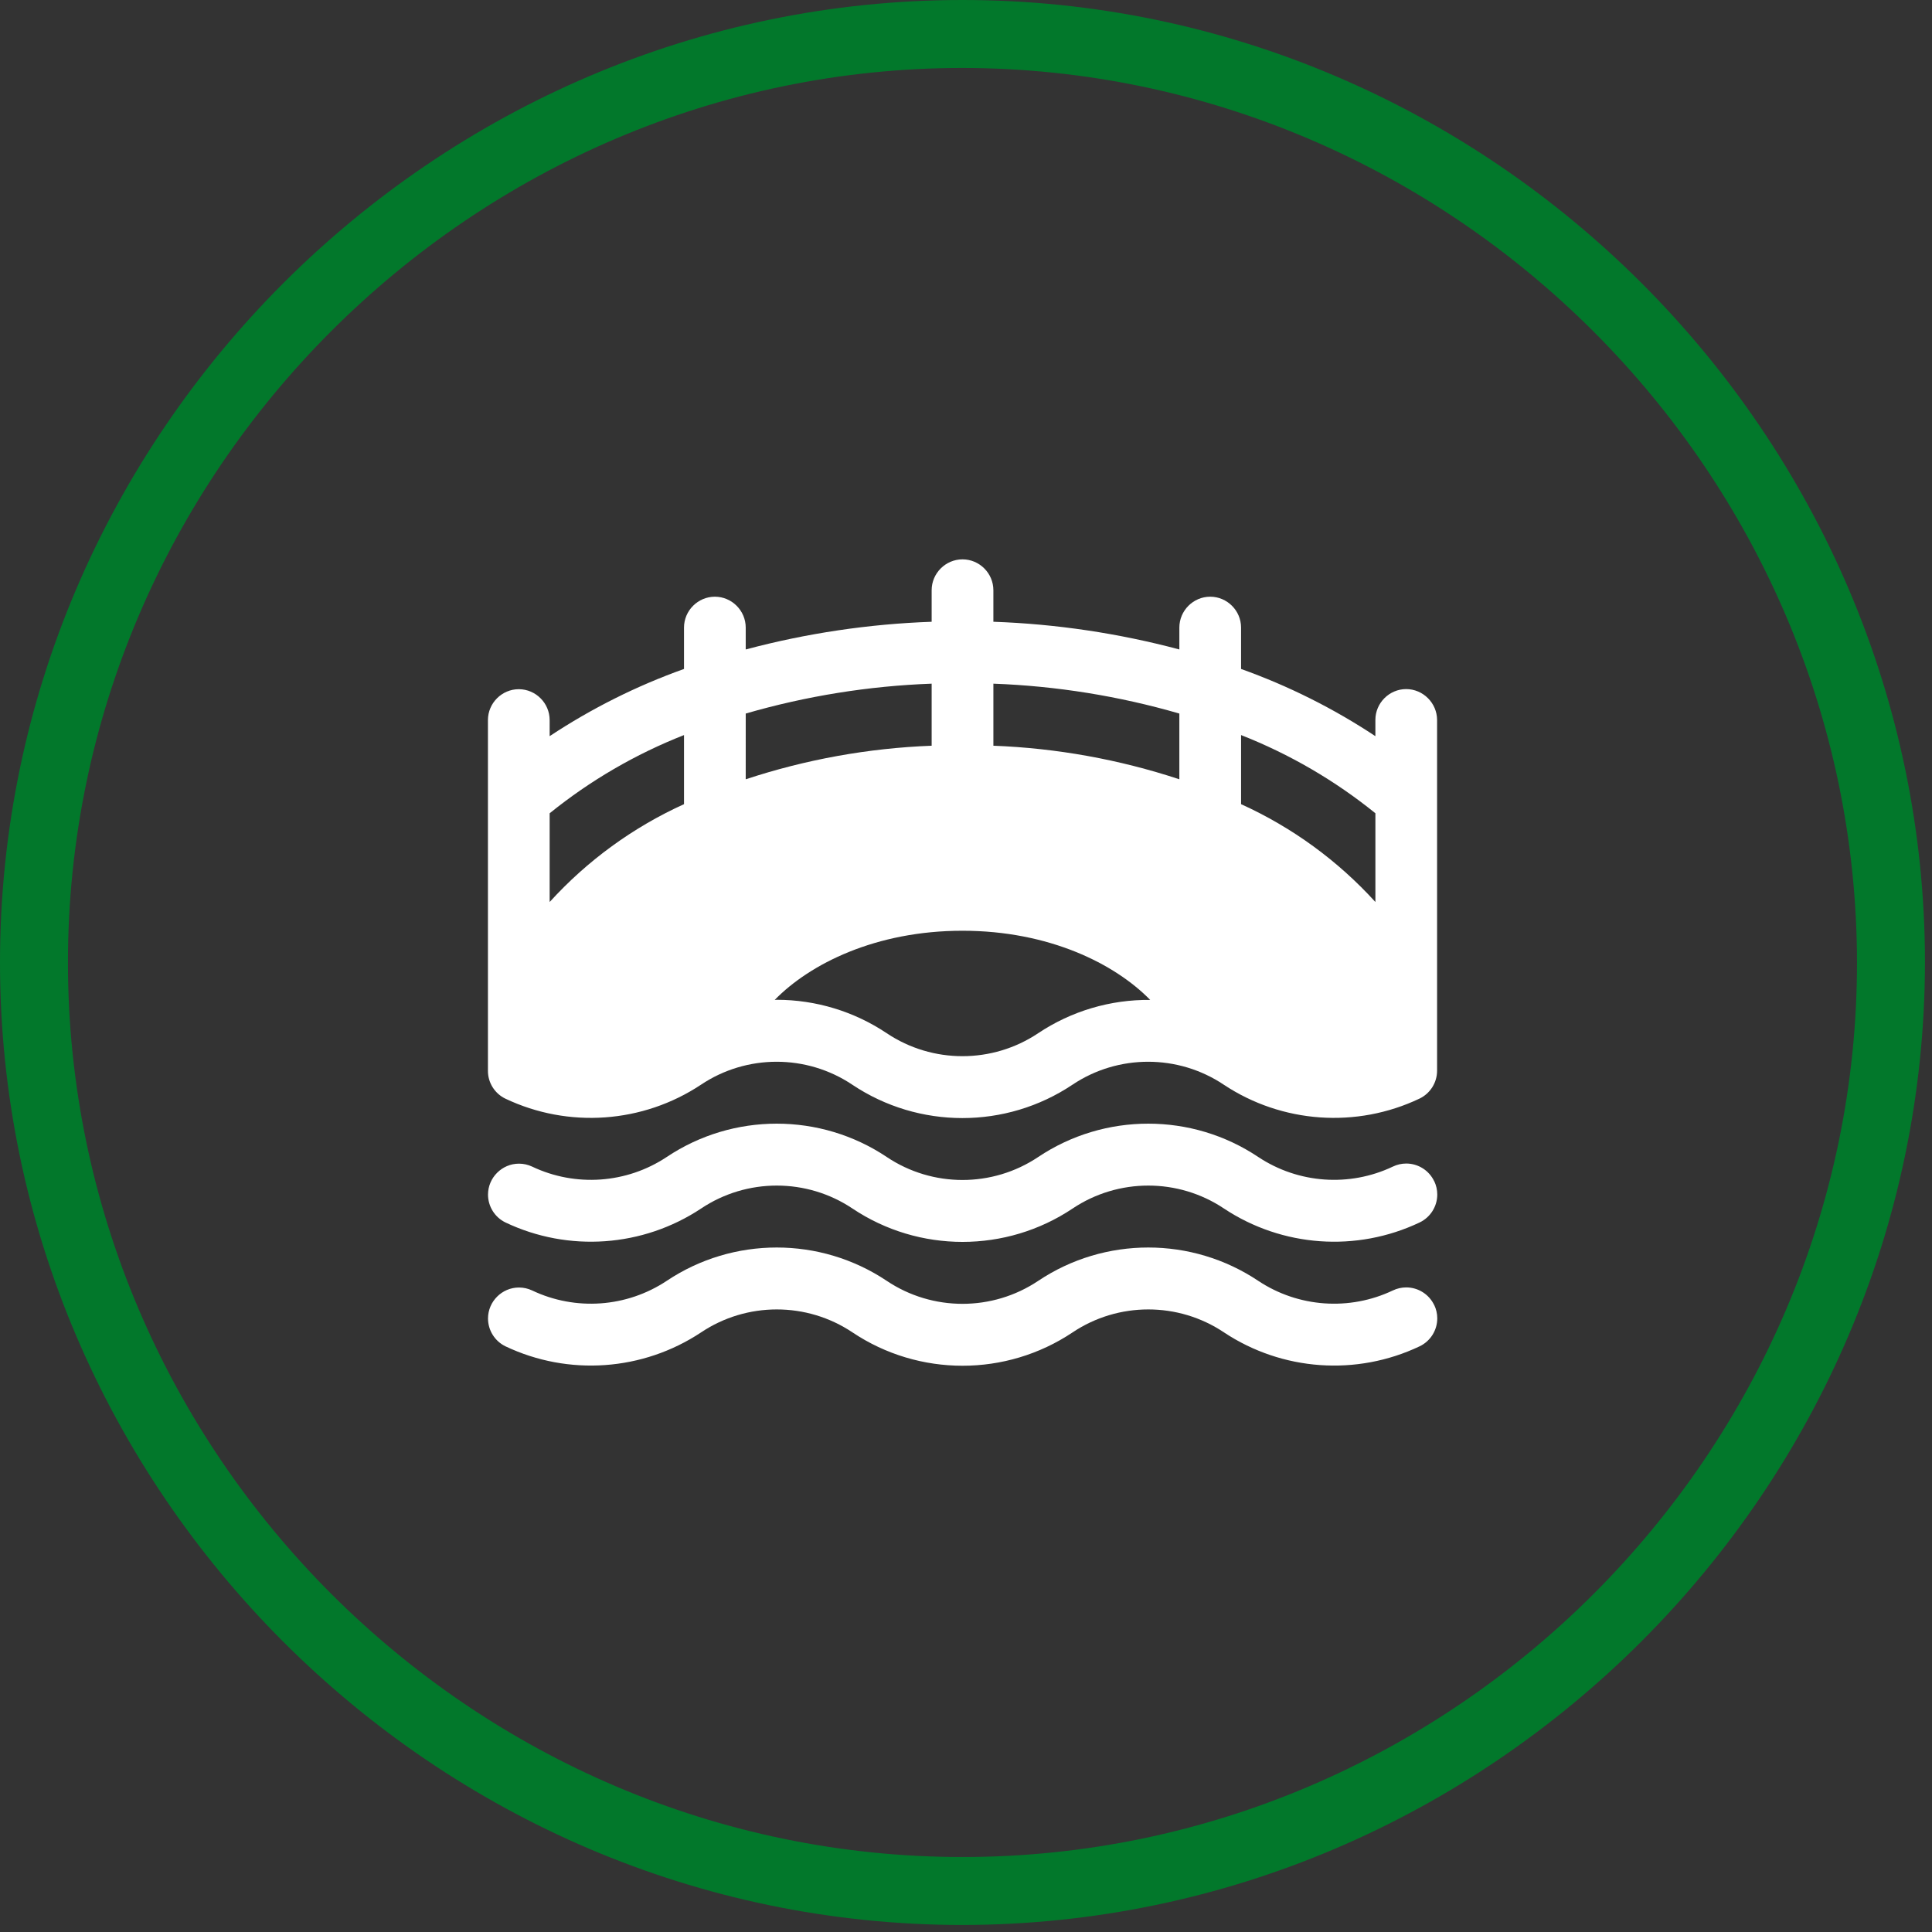
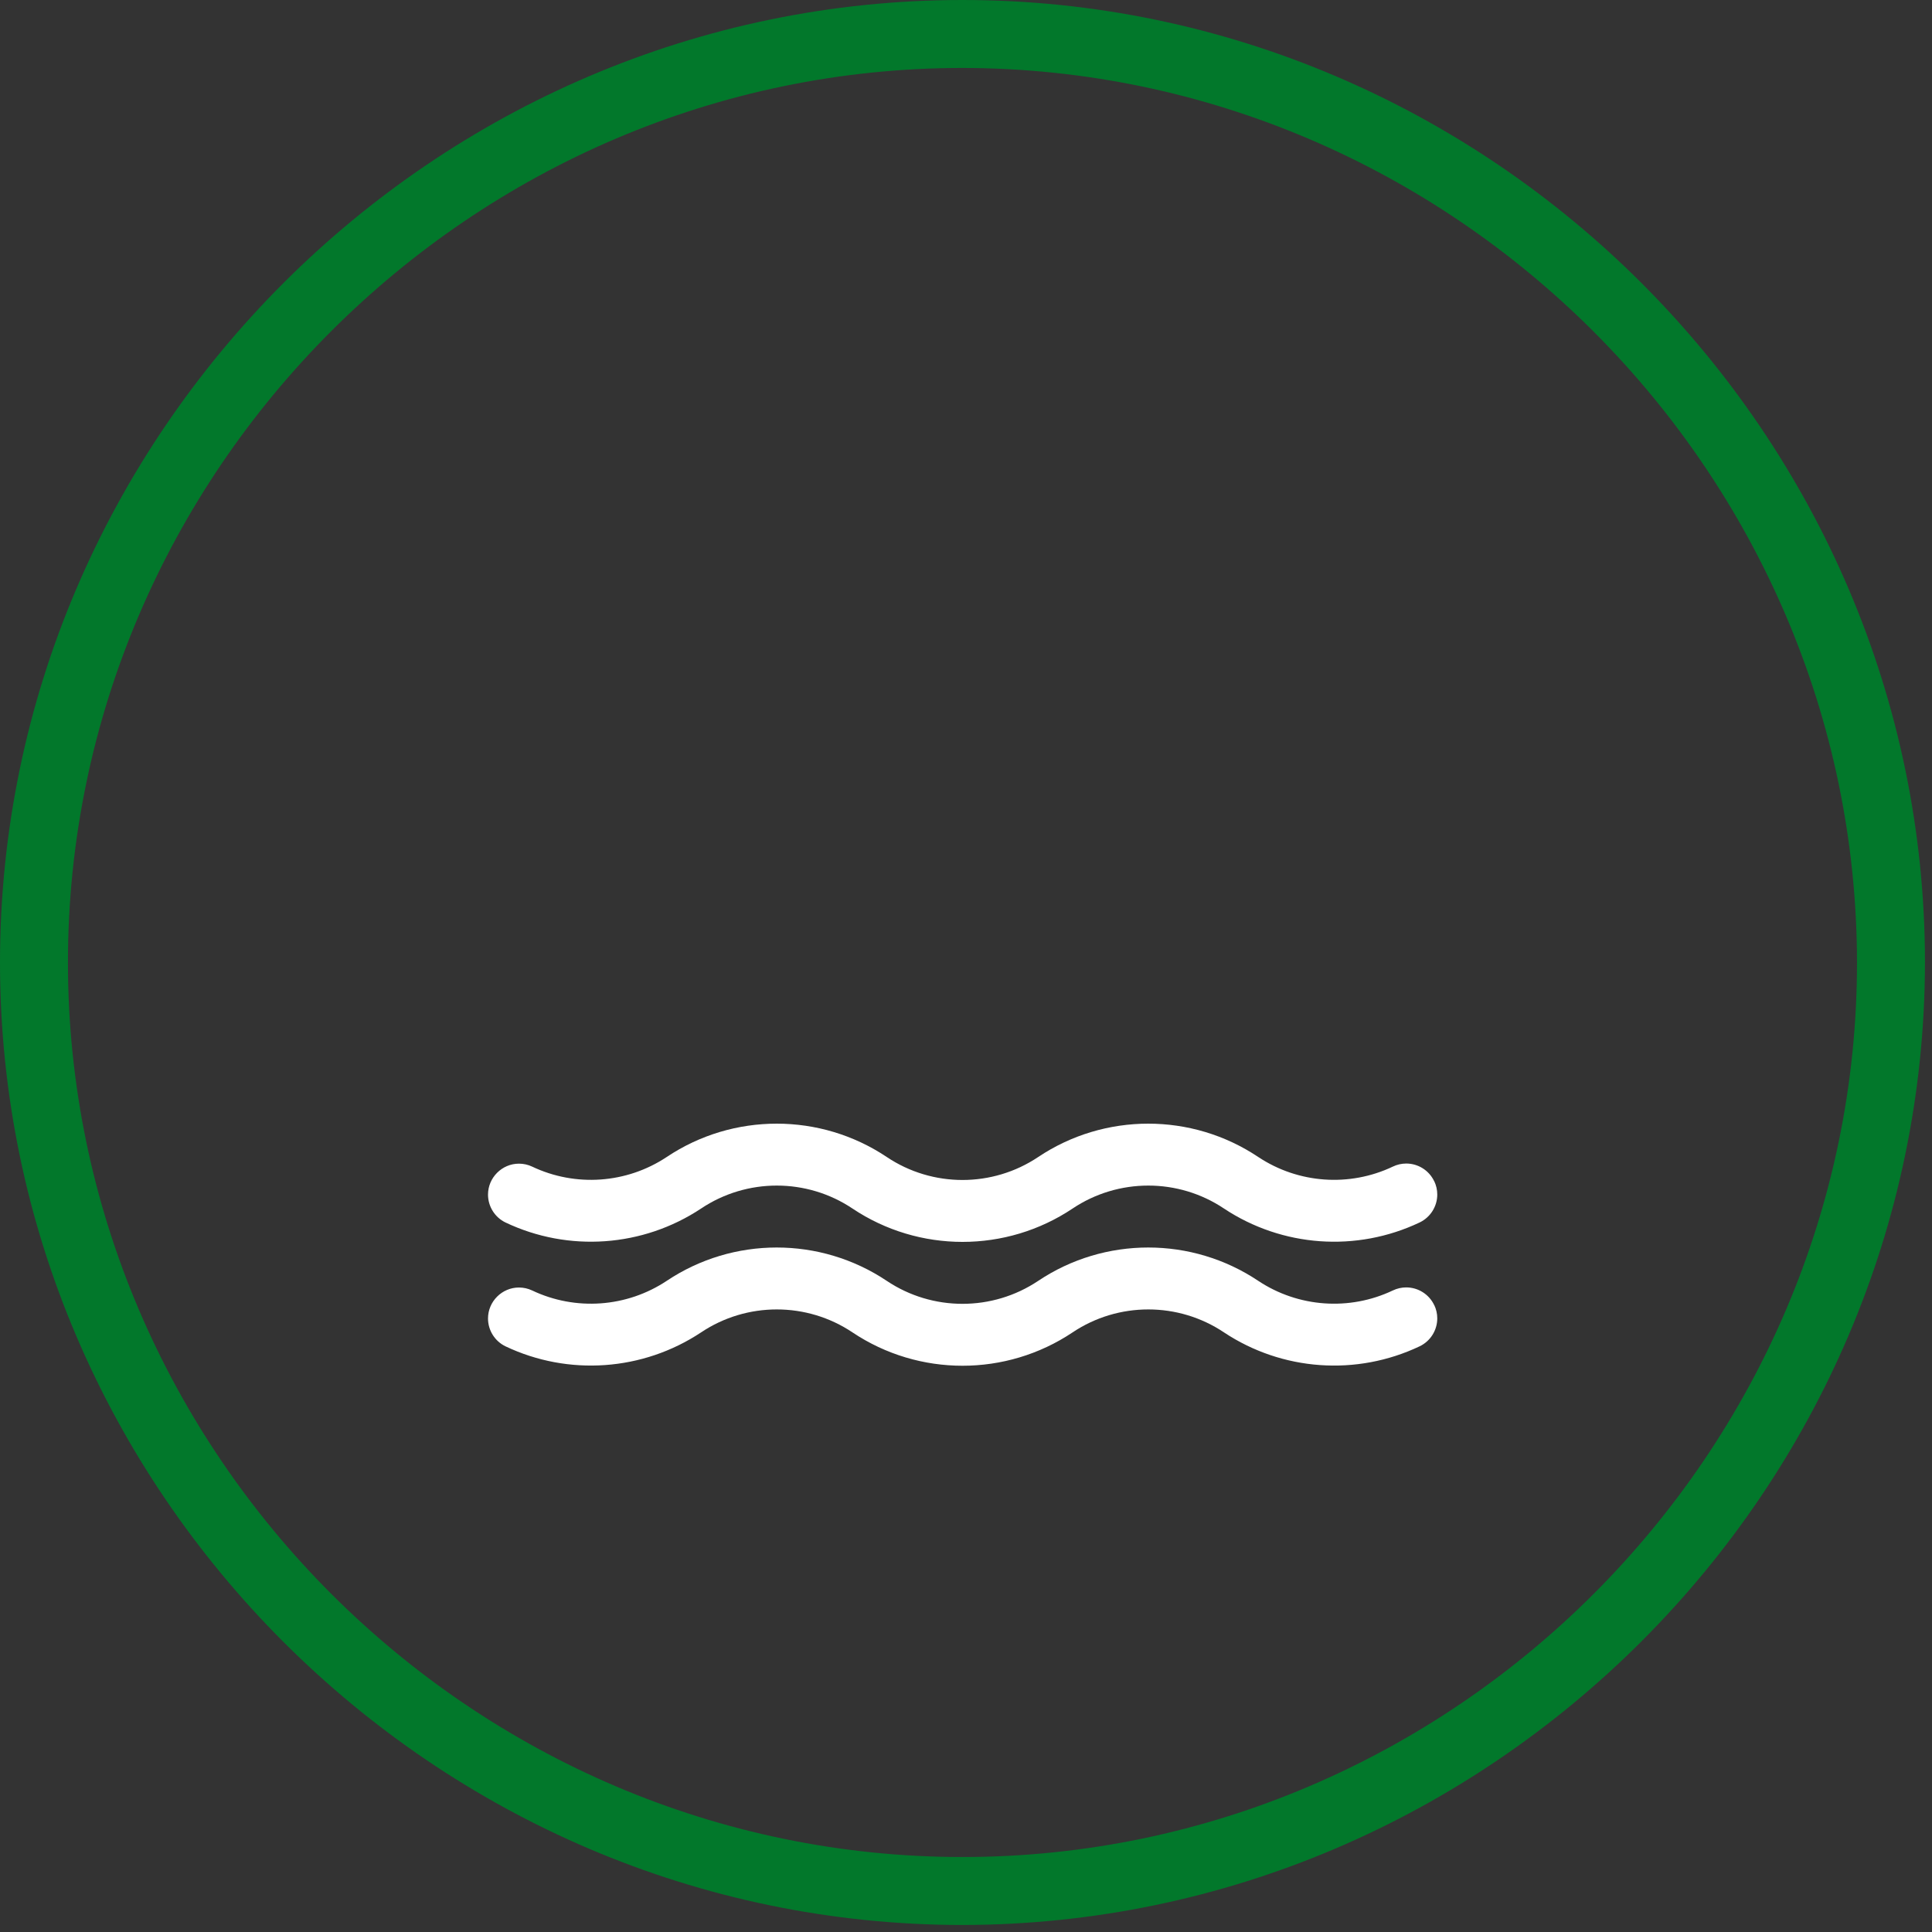
<svg xmlns="http://www.w3.org/2000/svg" viewBox="0 0 234 234" version="1.1" xml:space="preserve" style="fill-rule:evenodd;clip-rule:evenodd;stroke-linejoin:round;stroke-miterlimit:2;" width="234" height="234">
  <rect x="0" y="0" width="234" height="234" fill="#333333" stroke="none" />
  <g id="Group_1094" transform="matrix(1,0,0,1,2032.6,-6785.32)">
    <g id="Path_16599" transform="matrix(1,0,0,1,-2029.99,6787.94)">
      <path d="M113.96,226.419C175.653,226.418 226.418,175.653 226.418,113.96C226.418,52.267 175.652,1.501 113.959,1.501C52.266,1.501 1.5,52.267 1.5,113.96C1.5,175.653 52.266,226.419 113.959,226.419C113.959,226.419 113.96,226.419 113.96,226.419" style="fill:none;fill-rule:nonzero;" />
    </g>
    <g id="Path_16600" transform="matrix(1,0,0,1,-2032.6,6785.32)">
      <path d="M116.574,233.148C52.623,233.148 0,180.525 0,116.574C0,52.623 52.623,0 116.574,0C180.525,0 233.148,52.623 233.148,116.574C233.148,116.575 233.148,116.576 233.148,116.577C233.077,180.5 180.497,233.079 116.574,233.148M116.574,8.23C57.138,8.23 8.23,57.138 8.23,116.574C8.23,176.01 57.138,224.918 116.574,224.918C176.009,224.918 224.916,176.012 224.918,116.577C224.853,57.165 175.986,8.297 116.574,8.23" style="fill:rgb(2,120,43);fill-rule:nonzero;" />
    </g>
    <g id="Path_16615" transform="matrix(1,0,0,1,-1995.06,6828.35)">
-       <path d="M129.045,66.218C124.486,61.201 118.95,57.169 112.776,54.369L112.776,46C118.651,48.307 124.138,51.501 129.045,55.47L129.045,66.218ZM105.3,51.355C98.02,48.952 90.438,47.583 82.777,47.29L82.777,39.775C90.404,40.055 97.969,41.27 105.3,43.394L105.3,51.355ZM88.2,82.111C82.662,85.819 75.396,85.819 69.858,82.111C65.915,79.472 61.276,78.062 56.531,78.062C56.451,78.062 56.369,78.078 56.29,78.078C60.564,73.7 68.542,69.7 79.029,69.7C89.516,69.7 97.488,73.7 101.771,78.078C96.945,78.026 92.214,79.432 88.2,82.111M52.781,43.394C60.111,41.27 67.674,40.054 75.3,39.775L75.3,47.29C67.64,47.583 60.059,48.952 52.78,51.356L52.781,43.394ZM45.307,54.368C39.133,57.169 33.595,61.202 29.033,66.218L29.033,55.473C33.943,51.504 39.431,48.309 45.307,46L45.307,54.368ZM132.773,40.43C130.727,40.432 129.044,42.116 129.044,44.162C129.044,44.168 129.044,44.175 129.044,44.181L129.044,46.133C123.969,42.773 118.506,40.04 112.775,37.993L112.775,32.978C112.775,30.928 111.088,29.241 109.038,29.241C106.988,29.241 105.301,30.928 105.301,32.978L105.301,35.632C97.943,33.67 90.387,32.544 82.776,32.276L82.776,28.455C82.776,26.404 81.089,24.717 79.038,24.717C76.987,24.717 75.3,26.404 75.3,28.455L75.3,32.277C67.691,32.545 60.136,33.671 52.78,35.633L52.78,32.978C52.78,30.928 51.093,29.241 49.043,29.241C46.993,29.241 45.306,30.928 45.306,32.978L45.306,37.992C39.573,40.039 34.109,42.773 29.032,46.132L29.032,44.181C29.032,42.131 27.345,40.444 25.295,40.444C23.245,40.444 21.558,42.131 21.558,44.181L21.558,86.651C21.548,88.086 22.367,89.405 23.658,90.031C31.297,93.663 40.308,93.024 47.358,88.35C52.893,84.64 60.159,84.64 65.694,88.35C73.744,93.735 84.301,93.735 92.351,88.35C97.886,84.64 105.152,84.64 110.687,88.35C117.737,93.024 126.748,93.663 134.387,90.031C135.686,89.408 136.516,88.091 136.517,86.651L136.517,44.181C136.516,42.123 134.824,40.431 132.766,40.43" style="fill:white;fill-rule:nonzero;" />
-     </g>
+       </g>
    <g id="Path_16616" transform="matrix(1,0,0,1,-1995.07,6871.77)">
      <path d="M136.171,56.608C135.552,55.307 134.234,54.475 132.793,54.475C132.232,54.475 131.677,54.601 131.171,54.845C125.917,57.343 119.718,56.902 114.871,53.685C106.822,48.298 96.263,48.298 88.214,53.685C82.677,57.394 75.412,57.394 69.875,53.685C61.826,48.298 51.267,48.298 43.218,53.685C38.371,56.903 32.172,57.344 26.918,54.845C26.42,54.611 25.876,54.49 25.326,54.49C23.269,54.49 21.577,56.182 21.577,58.239C21.577,59.67 22.396,60.982 23.683,61.609C31.322,65.241 40.334,64.601 47.383,59.926C52.92,56.218 60.185,56.218 65.722,59.926C73.772,65.312 84.329,65.312 92.379,59.926C97.916,56.218 105.181,56.218 110.718,59.926C117.767,64.603 126.779,65.243 134.418,61.609C135.718,60.987 136.549,59.669 136.549,58.228C136.549,57.668 136.423,57.114 136.181,56.609" style="fill:white;fill-rule:nonzero;" />
    </g>
    <g id="Path_16617" transform="matrix(1,0,0,1,-1995.07,6881.3)">
      <path d="M136.171,62.079C135.55,60.779 134.232,59.948 132.791,59.948C132.23,59.948 131.677,60.074 131.171,60.316C125.917,62.814 119.718,62.373 114.871,59.156C106.822,53.769 96.263,53.769 88.214,59.156C82.677,62.864 75.412,62.864 69.875,59.156C61.826,53.769 51.267,53.769 43.218,59.156C38.371,62.374 32.172,62.815 26.918,60.316C26.42,60.082 25.876,59.961 25.326,59.961C23.269,59.961 21.577,61.653 21.577,63.71C21.577,65.141 22.396,66.453 23.683,67.08C31.322,70.712 40.334,70.072 47.383,65.397C52.92,61.689 60.185,61.689 65.722,65.397C73.772,70.783 84.329,70.783 92.379,65.397C97.916,61.689 105.181,61.689 110.718,65.397C117.767,70.074 126.779,70.714 134.418,67.08C135.718,66.458 136.549,65.14 136.549,63.699C136.549,63.139 136.423,62.585 136.181,62.08" style="fill:white;fill-rule:nonzero;" />
    </g>
  </g>
</svg>